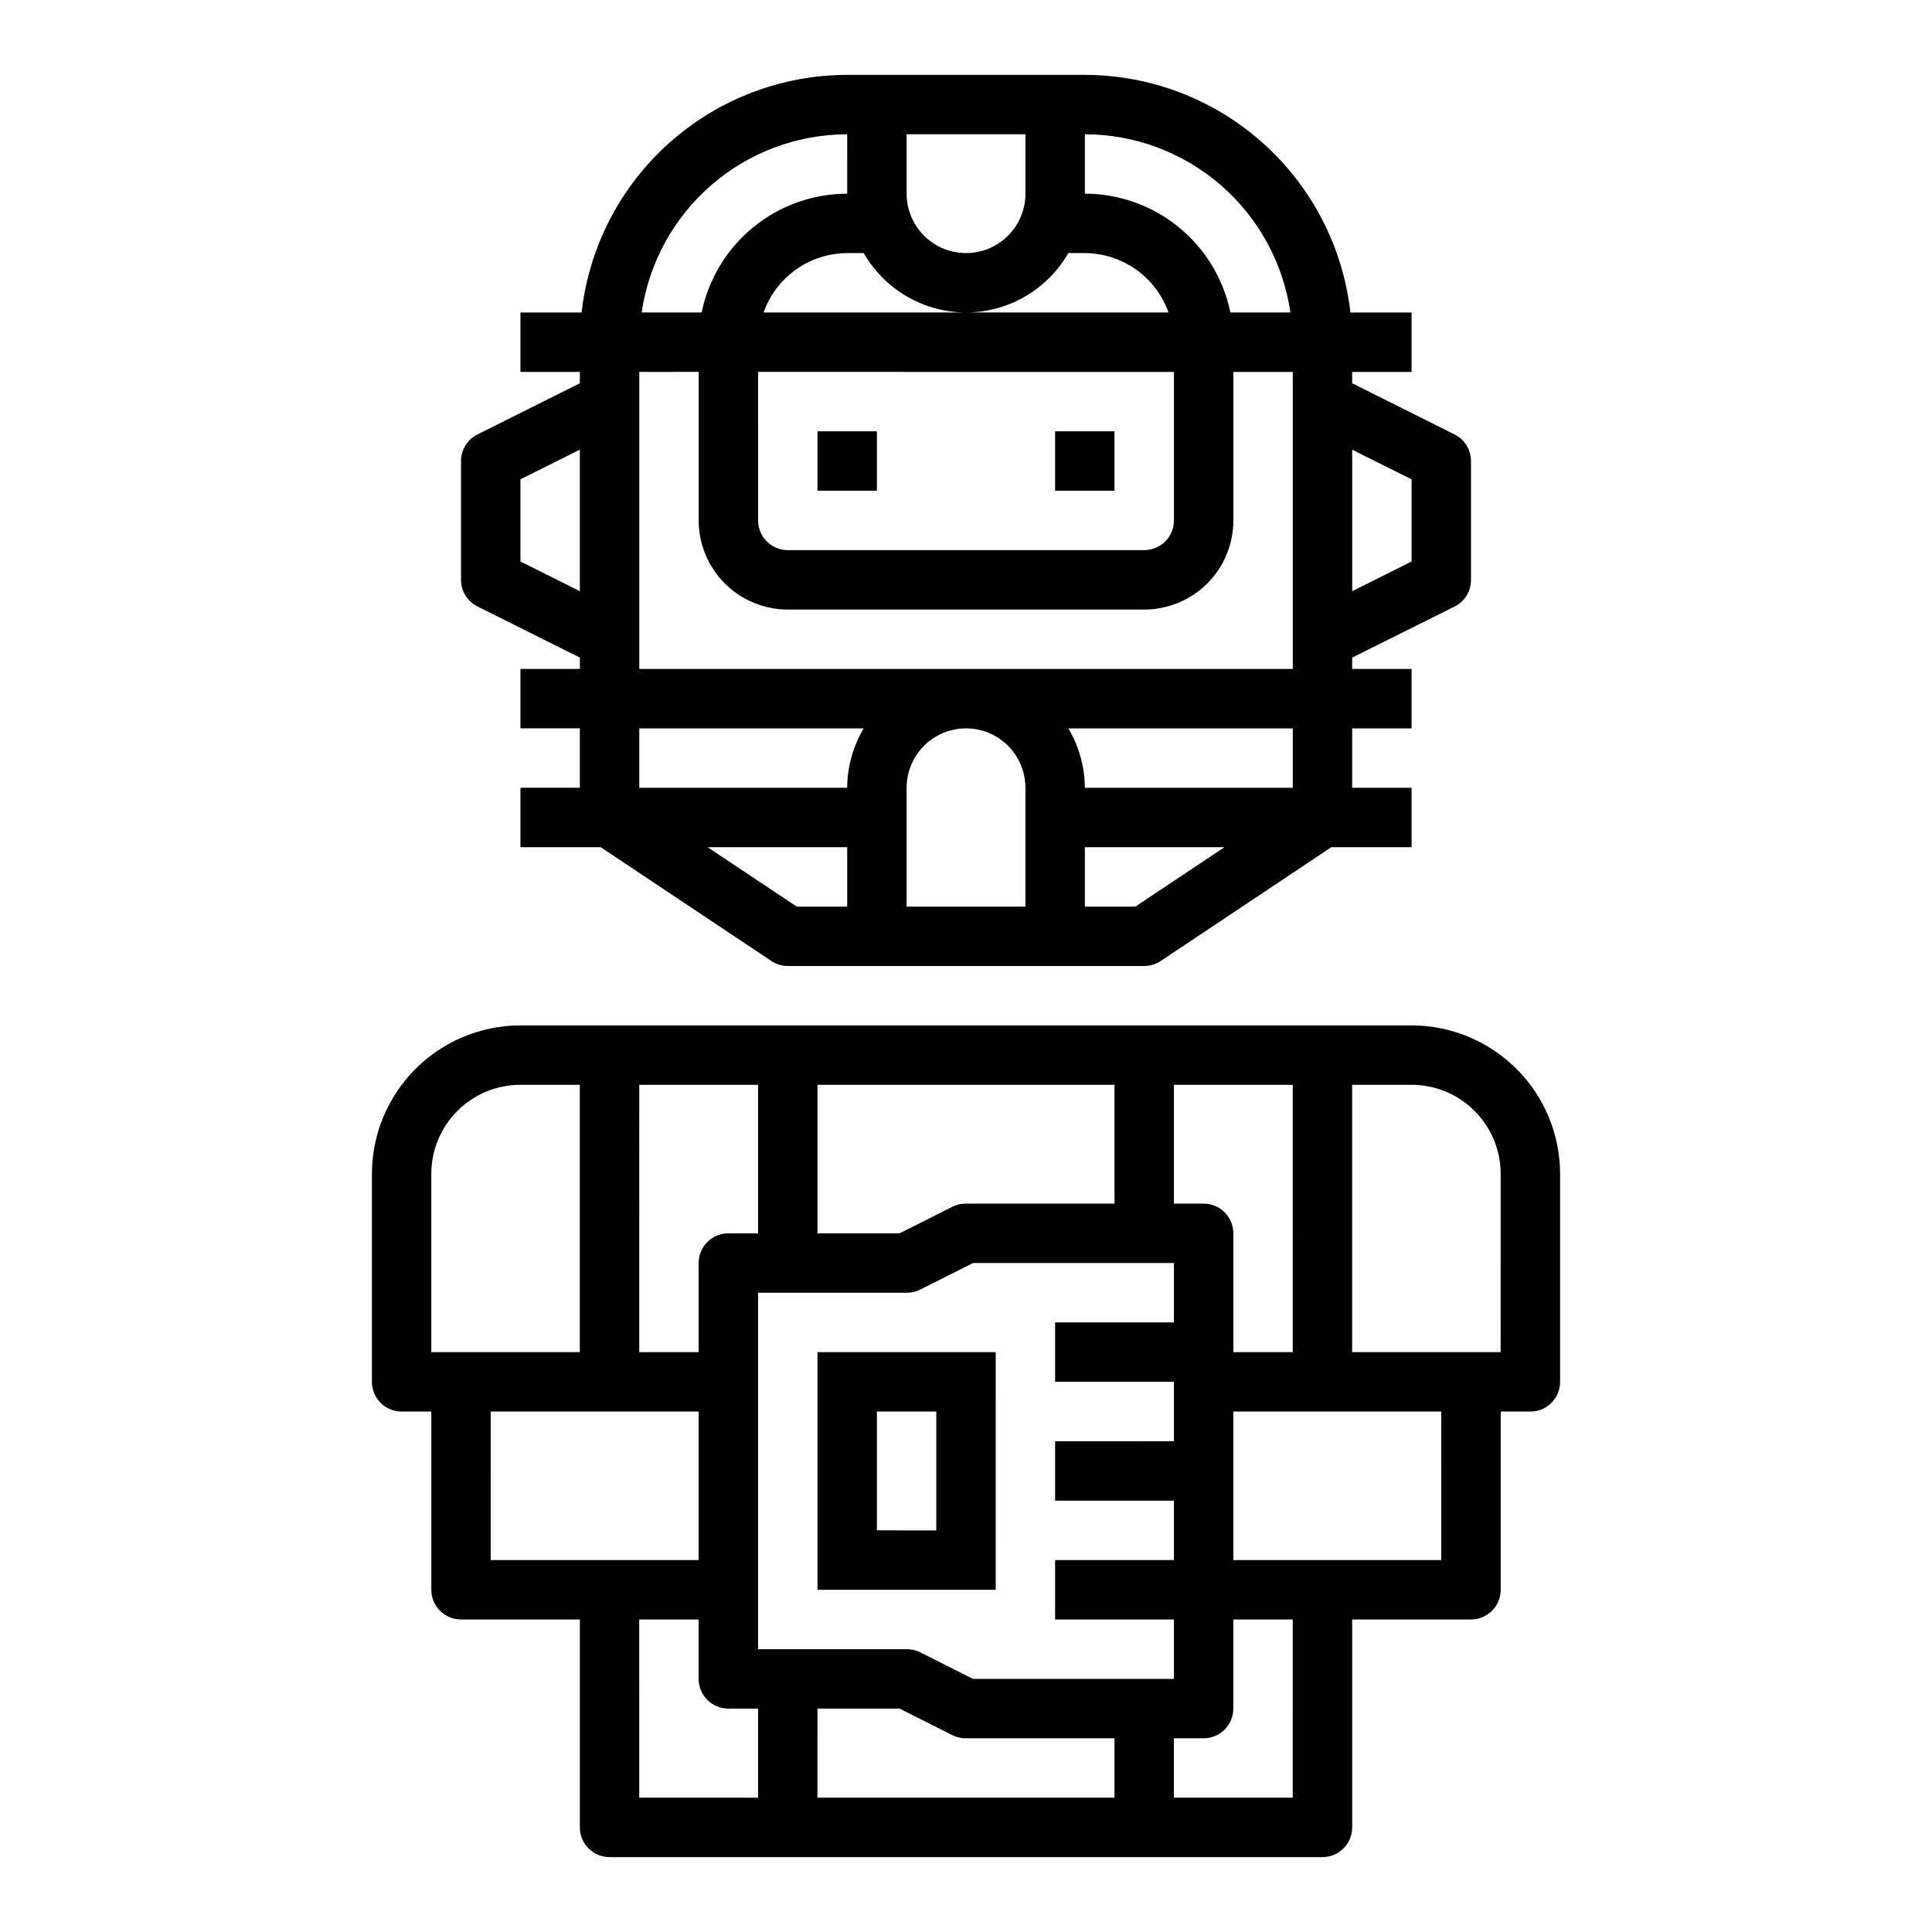
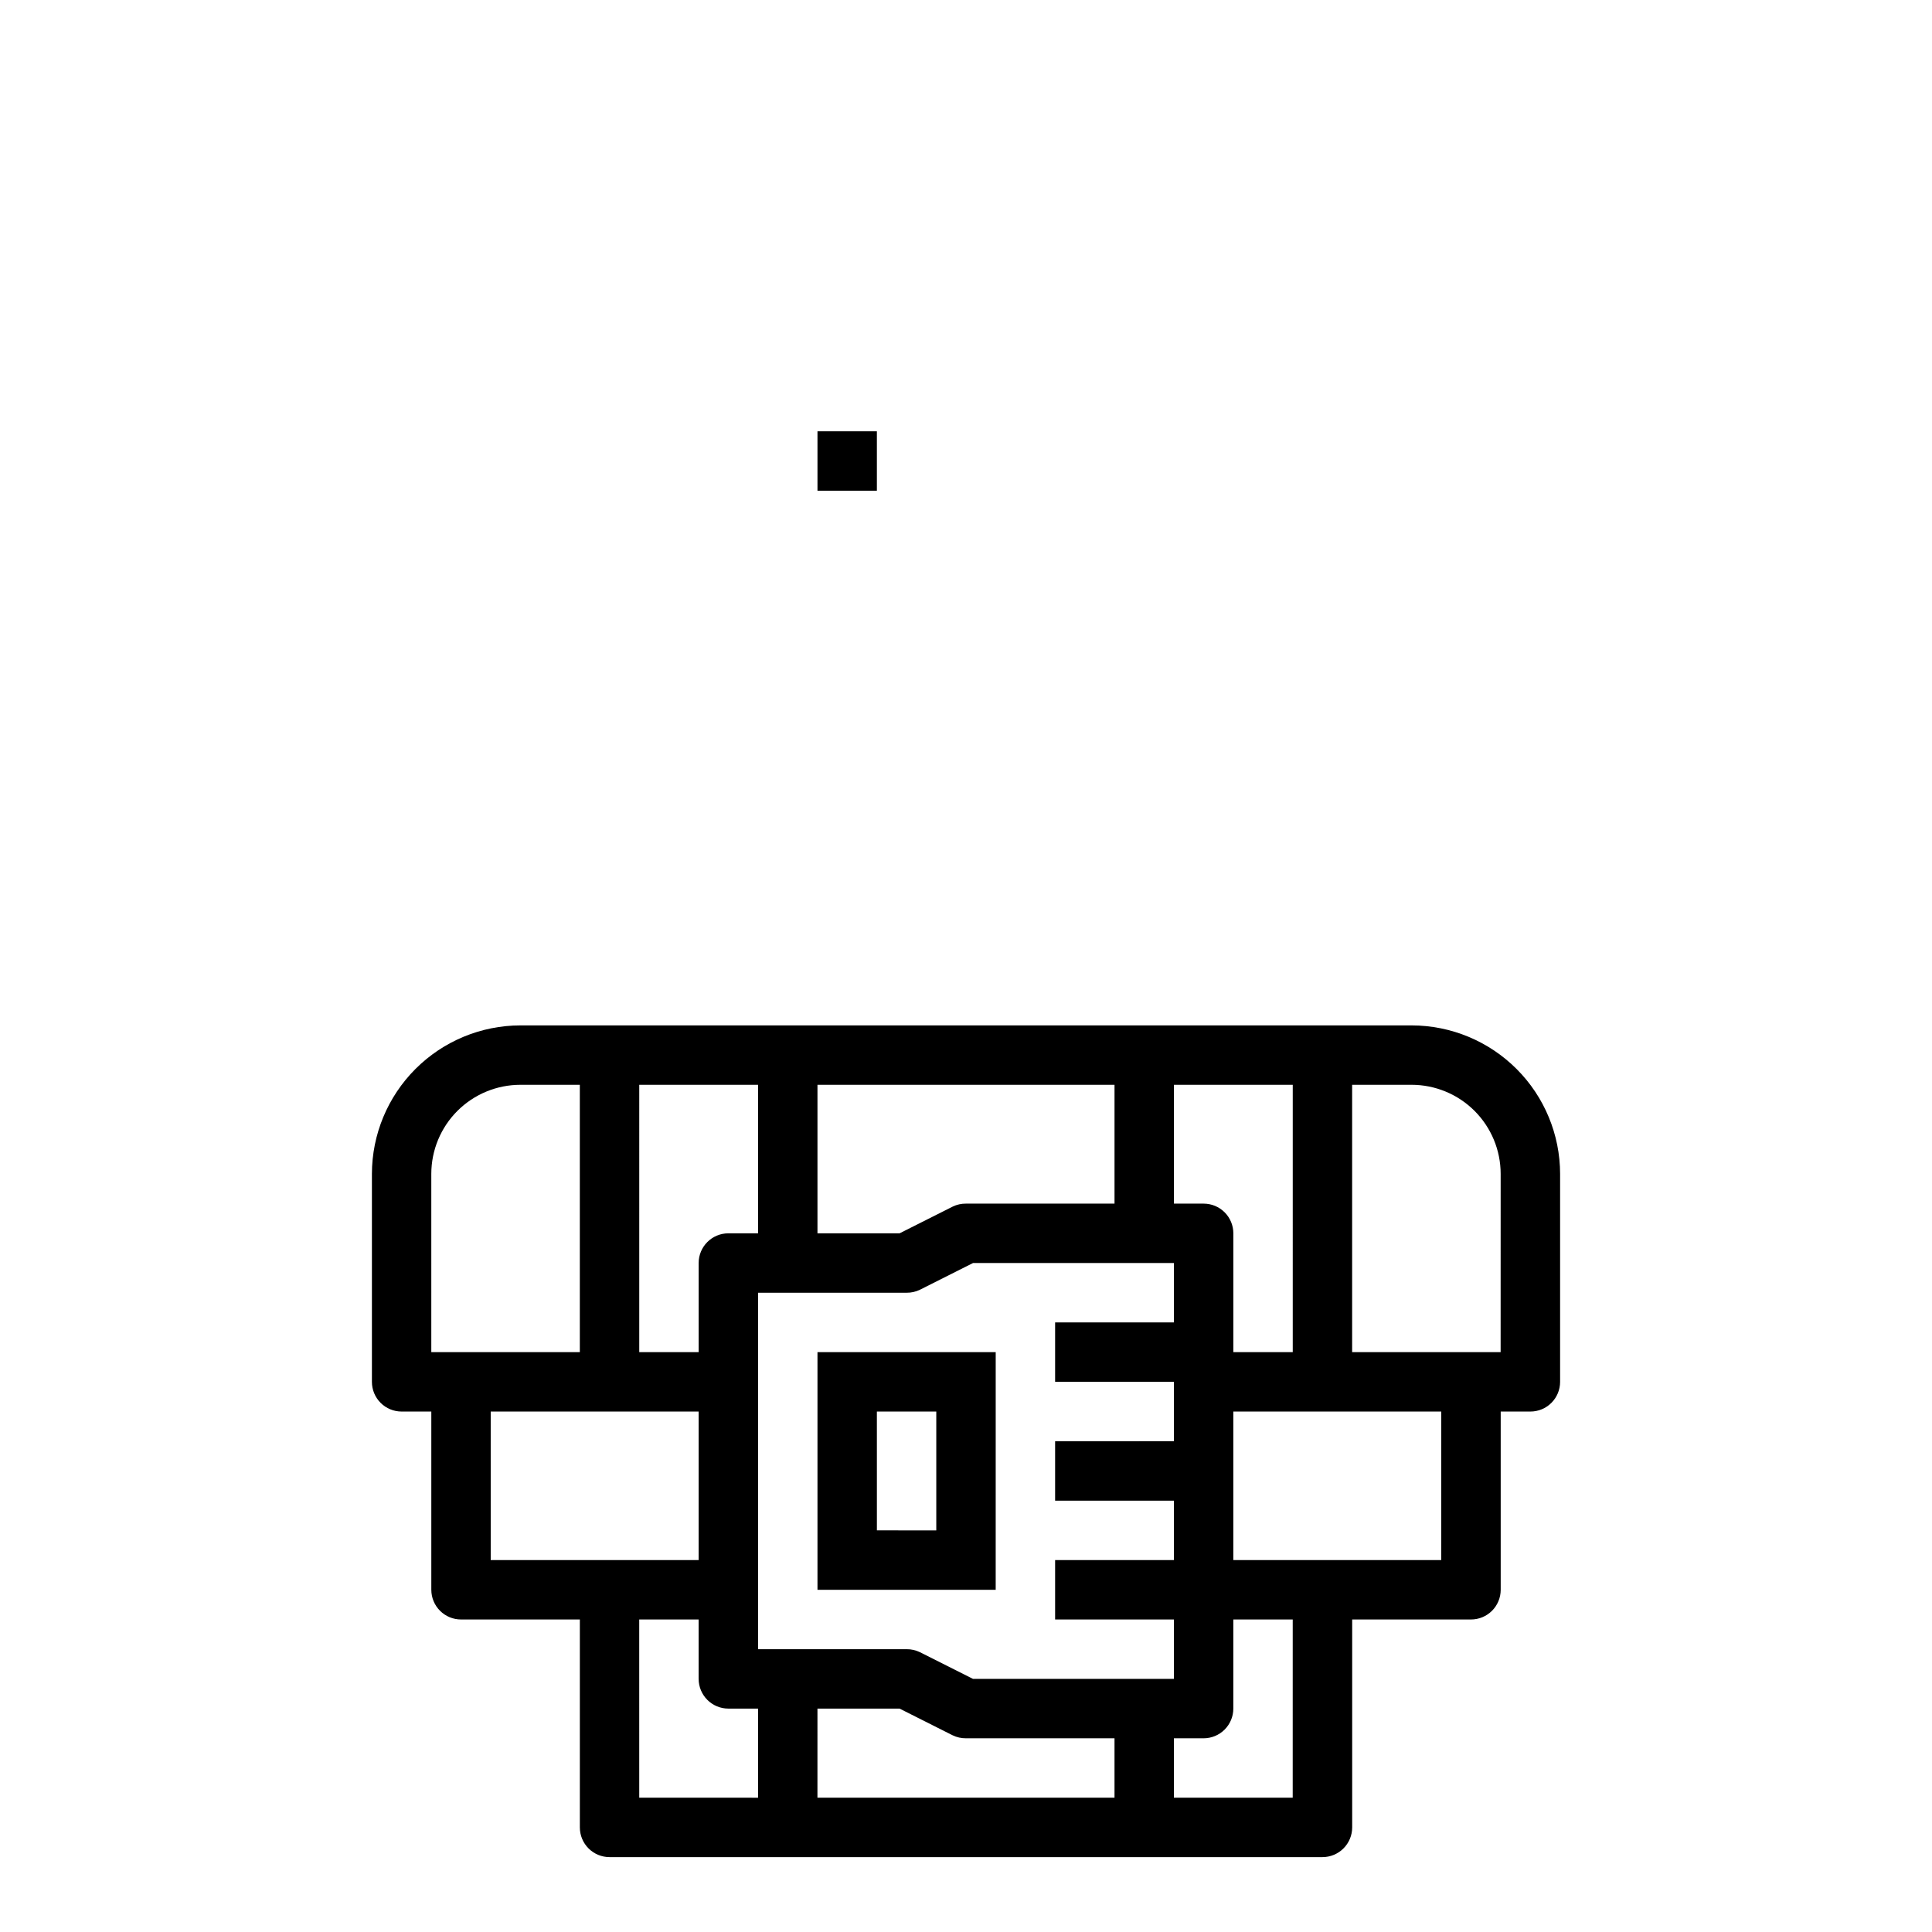
<svg xmlns="http://www.w3.org/2000/svg" fill="#000000" width="800px" height="800px" version="1.1" viewBox="144 144 512 512">
  <g>
    <path d="m360.64 258.3h15.742v15.742h-15.742z" />
-     <path d="m423.61 258.3h15.742v15.742h-15.742z" />
-     <path d="m270.53 259.13c-2.668 1.332-4.356 4.062-4.352 7.047v31.488c-0.004 2.981 1.684 5.711 4.352 7.043l27.137 13.562v3.008h-15.746v15.742h15.742v15.742l-15.742 0.004v15.742h21.254l45.25 30.164v0.004c1.289 0.855 2.797 1.316 4.344 1.324h94.465c1.555-0.004 3.074-0.465 4.371-1.324l45.223-30.164h21.254v-15.746h-15.742v-15.742h15.742v-15.746h-15.742v-3.008l27.133-13.523c2.684-1.34 4.371-4.086 4.356-7.082v-31.488c0-2.984-1.684-5.715-4.356-7.047l-27.133-13.562v-3.008h15.742v-15.746h-16.207c-1.953-17.305-10.207-33.289-23.188-44.906-12.98-11.613-29.777-18.043-47.195-18.07h-62.977c-17.418 0.027-34.219 6.457-47.199 18.07-12.98 11.617-21.234 27.602-23.188 44.906h-16.207v15.742h15.742v3.008zm11.391 33.668v-21.758l15.742-7.871v37.504zm31.488 44.227h59.48c-2.832 4.766-4.344 10.199-4.375 15.742h-55.105zm102.34 15.742v31.488h-31.488v-31.488c0-5.625 3-10.82 7.871-13.633s10.875-2.812 15.746 0 7.871 8.008 7.871 13.633zm-84.23 15.746h37v15.742h-13.383zm113.36 15.742h-13.379v-15.742h37zm-13.379-31.488c-0.035-5.543-1.547-10.977-4.379-15.742h59.48v15.742zm86.59-81.727v21.758l-15.742 7.871v-37.5zm-32.117-44.227h-15.902c-1.824-8.883-6.66-16.867-13.688-22.602-7.023-5.734-15.812-8.875-24.883-8.887v-15.742c13.234 0.023 26.02 4.809 36.023 13.48 10 8.672 16.547 20.652 18.449 33.75zm-101.71-47.23h31.488v15.742c0 5.625-3 10.824-7.871 13.637s-10.875 2.812-15.746 0-7.871-8.012-7.871-13.637zm15.742 47.23h0.004c11.195-0.035 21.527-6.035 27.109-15.742h4.379c4.867 0.02 9.605 1.543 13.574 4.363 3.969 2.816 6.969 6.793 8.59 11.379h-107.31c1.621-4.586 4.621-8.562 8.59-11.379 3.969-2.82 8.711-4.344 13.578-4.363h4.375c5.582 9.707 15.914 15.707 27.113 15.742zm-55.105 15.742 110.21 0.004v39.359c0 2.09-0.828 4.09-2.305 5.566s-3.477 2.305-5.566 2.305h-94.465c-4.348 0-7.871-3.523-7.871-7.871zm23.617-62.977 0.004 15.746c-9.07 0.012-17.859 3.152-24.887 8.887-7.027 5.734-11.859 13.719-13.688 22.602h-15.902c1.902-13.098 8.449-25.078 18.453-33.75 10-8.672 22.785-13.457 36.023-13.48zm-39.359 62.977v39.363c0 6.262 2.488 12.27 6.918 16.699 4.43 4.43 10.438 6.918 16.699 6.918h94.465c6.262 0 12.27-2.488 16.699-6.918 4.43-4.43 6.918-10.438 6.918-16.699v-39.359h15.742v78.719h-173.18v-78.719z" />
    <path d="m518.08 415.74h-236.16c-10.434 0.012-20.438 4.164-27.816 11.543-7.379 7.379-11.531 17.383-11.543 27.816v55.105c0 2.086 0.828 4.09 2.305 5.566 1.477 1.477 3.481 2.305 5.566 2.305h7.871v47.234c0 2.086 0.832 4.09 2.309 5.566 1.477 1.477 3.477 2.305 5.566 2.305h31.488v55.105c0 2.086 0.828 4.09 2.305 5.566 1.477 1.473 3.477 2.305 5.566 2.305h188.93c2.09 0 4.094-0.832 5.566-2.305 1.477-1.477 2.309-3.481 2.309-5.566v-55.105h31.488c2.086 0 4.09-0.828 5.566-2.305 1.477-1.477 2.305-3.481 2.305-5.566v-47.234h7.871c2.09 0 4.09-0.828 5.566-2.305 1.477-1.477 2.305-3.481 2.305-5.566v-55.105c-0.012-10.434-4.16-20.438-11.539-27.816-7.379-7.379-17.383-11.531-27.82-11.543zm-31.488 86.594h-15.742v-31.488c0-2.09-0.832-4.09-2.305-5.566-1.477-1.477-3.481-2.305-5.566-2.305h-7.875v-31.488h31.488zm-84.734 86.59-14.082-7.086v0.004c-1.098-0.531-2.301-0.801-3.519-0.789h-39.359v-94.465h39.359c1.219 0.016 2.422-0.254 3.519-0.785l14.082-7.086h53.246v15.742h-31.488v15.742h31.488v15.742l-31.488 0.004v15.742h31.488v15.742l-31.488 0.004v15.742h31.488v15.742zm-88.449-157.44h31.488v39.359h-7.871c-4.348 0-7.875 3.523-7.875 7.871v23.617h-15.742zm125.95 0v31.488h-39.359c-1.219-0.016-2.426 0.254-3.519 0.785l-14.082 7.086h-21.762v-39.359zm-181.06 23.613c0-6.262 2.488-12.27 6.918-16.699 4.43-4.426 10.438-6.914 16.699-6.914h15.742v70.848h-39.359zm15.742 62.977h55.105v39.359h-55.102zm39.359 55.105h15.742v15.742h0.004c0 2.09 0.832 4.09 2.309 5.566 1.477 1.477 3.477 2.309 5.566 2.309h7.871v23.617l-31.488-0.004zm47.23 47.23 0.004-23.613h21.758l14.082 7.086 0.004-0.004c1.094 0.531 2.301 0.801 3.519 0.789h39.359v15.742zm125.95 0h-31.484v-15.742h7.875c2.086 0 4.09-0.832 5.566-2.305 1.473-1.477 2.305-3.481 2.305-5.566v-23.617h15.742zm39.359-62.977h-55.098v-39.359h55.105zm15.742-55.105-39.352 0.004v-70.848h15.742c6.266 0 12.27 2.488 16.699 6.914 4.43 4.43 6.918 10.438 6.918 16.699z" />
    <path d="m360.64 565.31h47.23l0.004-62.977h-47.234zm15.742-47.23h15.742v31.488l-15.738-0.004z" />
  </g>
</svg>